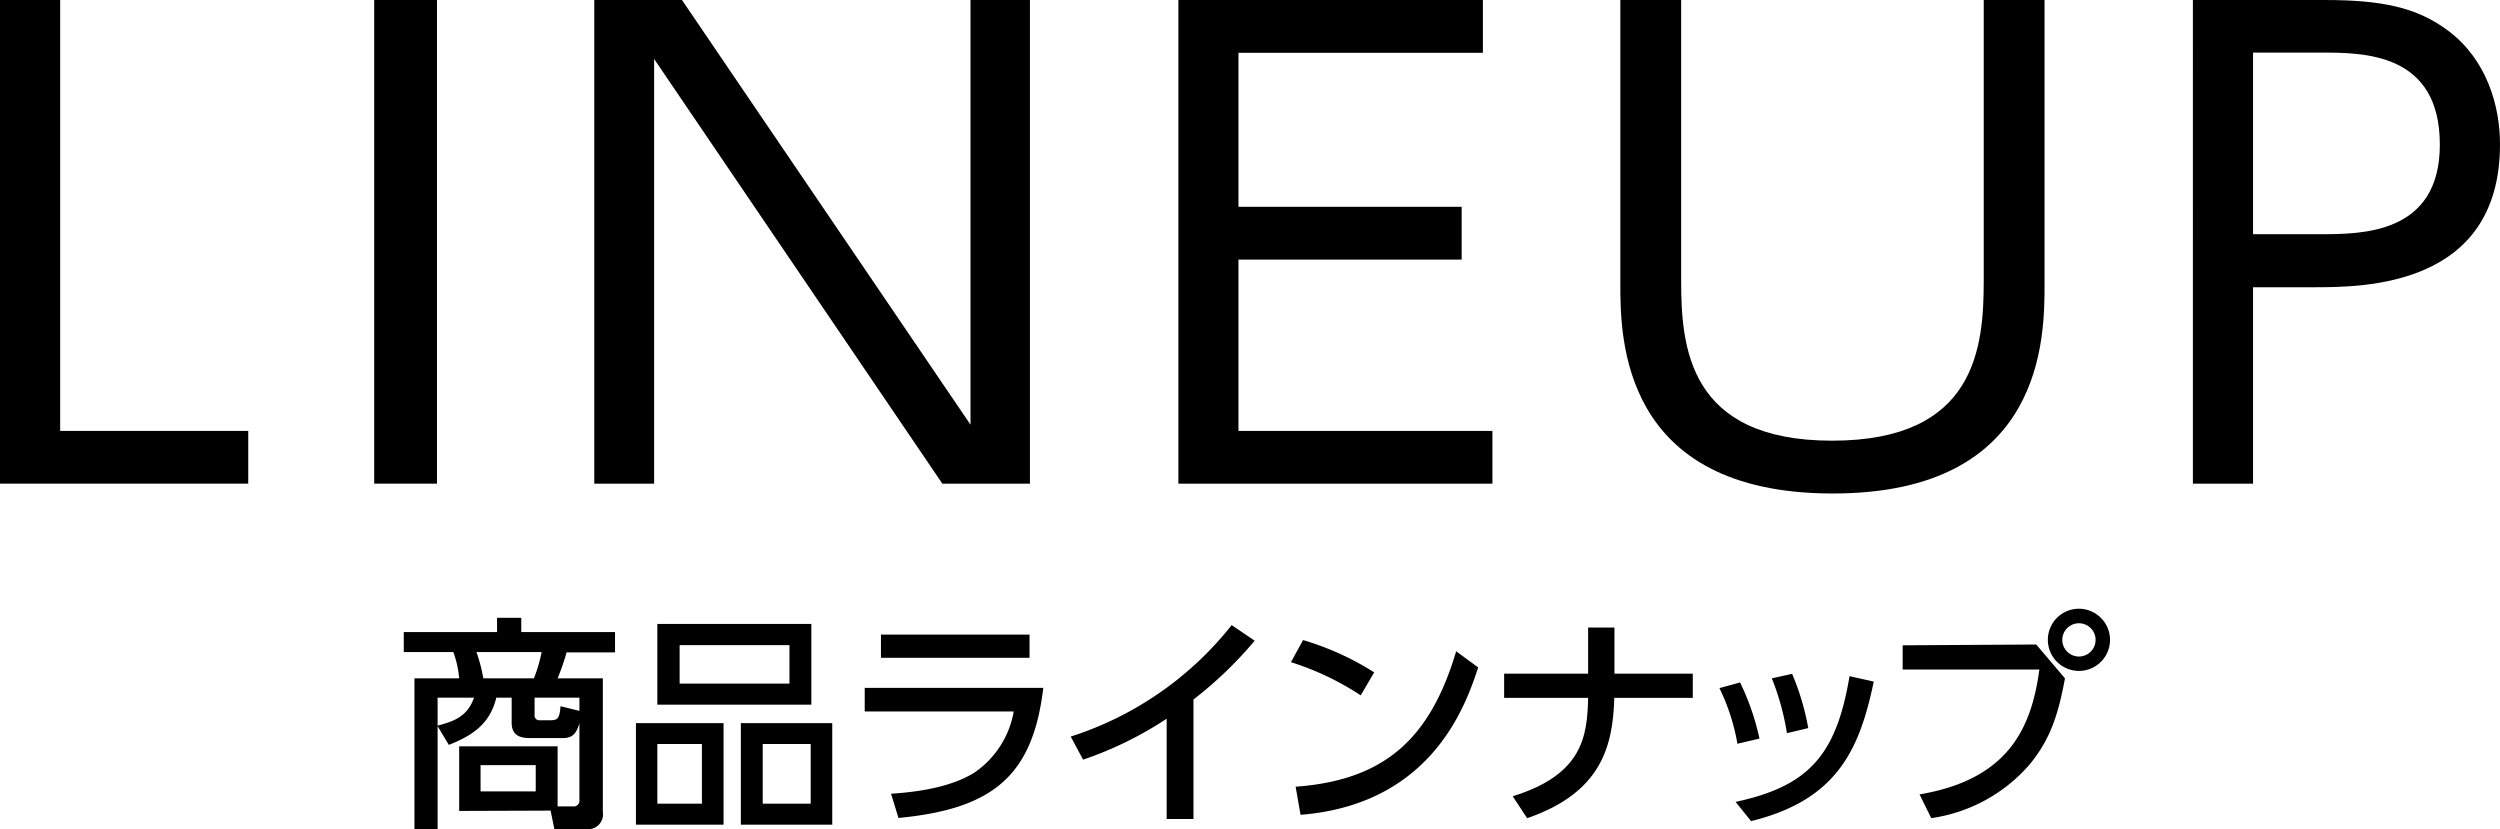
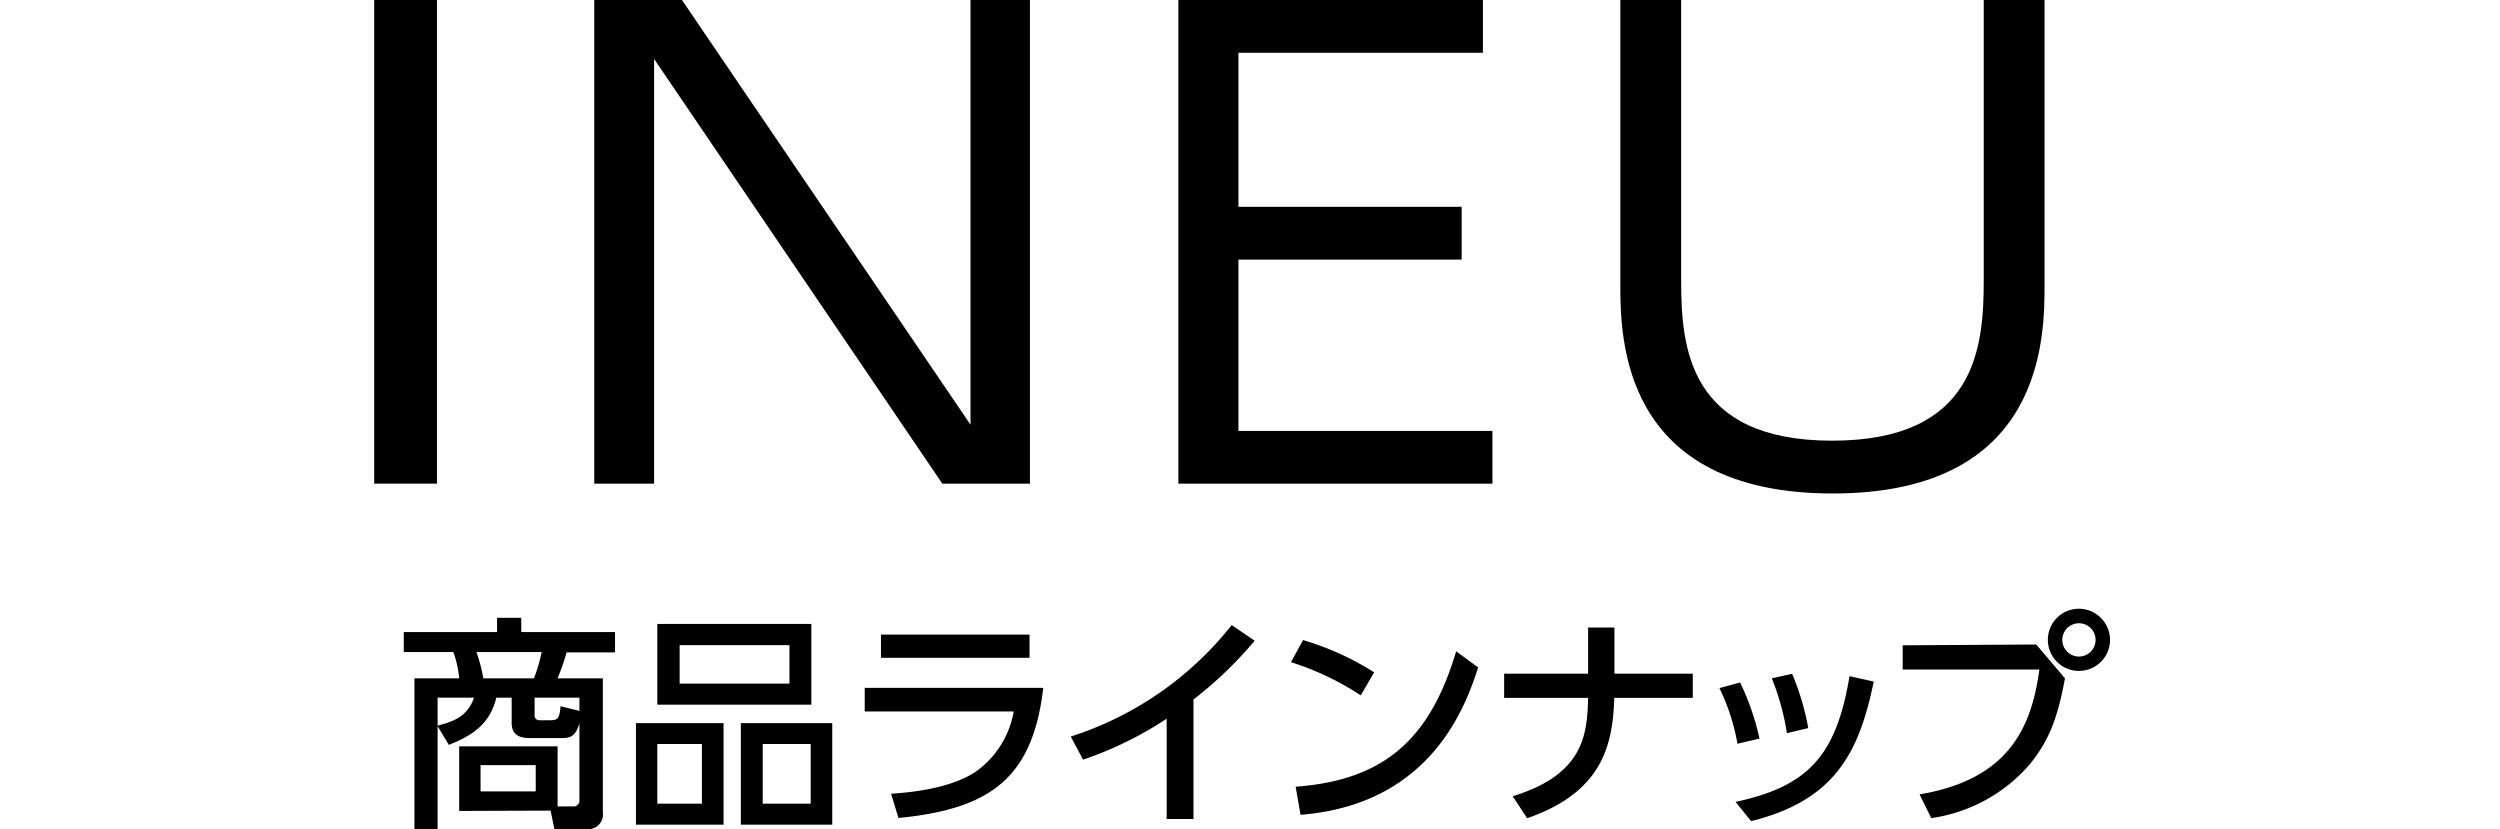
<svg xmlns="http://www.w3.org/2000/svg" id="レイヤー_1" data-name="レイヤー 1" viewBox="0 0 309.58 102.71">
  <path d="M56.86,100.42v-8H69.05v7.44h1.89a.72.72,0,0,0,.81-.81V89.55c-.5,1.85-1.37,1.85-2.4,1.85H65.81c-.86,0-2.45,0-2.45-1.88V86.39h-1.9c-.78,3.22-2.89,4.67-5.88,5.85l-1.39-2.32v12.79H51.32V84h5.54a12.63,12.63,0,0,0-.72-3.25H50V78.27H61.55V76.5h3v1.77H76.16v2.52h-6A28.78,28.78,0,0,1,69.05,84h5.6v16.57a1.83,1.83,0,0,1-2,2.1h-4l-.47-2.29ZM54.19,89.86c1.81-.5,3.65-1,4.51-3.47H54.19ZM66.12,84a19.06,19.06,0,0,0,.95-3.25H59A19.31,19.31,0,0,1,59.85,84Zm.22,10.75H59.51V98h6.83Zm5.41-6.72V86.39H66.2v2.18a.57.57,0,0,0,.59.62h1.37c.89,0,1.14-.23,1.25-1.74Z" />
  <path d="M89.6,89.55v12.57H78.75V89.55Zm10.87-12.29v10H81.4v-10ZM81.4,92.13v7.39h5.52V92.13Zm2.76-12.24v4.76h13.6V79.89Zm18.9,9.66v12.57H91.74V89.55Zm-8.61,2.58v7.39h5.94V92.13Z" />
  <path d="M129.19,85.18c-1.29,11-6.36,15-17.93,16.11l-.92-3c4.85-.31,8.17-1.26,10.34-2.63a11.55,11.55,0,0,0,4.85-7.56H107.08V85.18Zm-1.7-6.6v2.88h-18.4V78.58Z" />
  <path d="M147.79,101.42h-3.32V89a45,45,0,0,1-10.35,5.07l-1.53-2.86a41.52,41.52,0,0,0,19.93-13.8l2.85,1.93a49.13,49.13,0,0,1-7.58,7.28Z" />
  <path d="M168.5,86.11A34.35,34.35,0,0,0,159.86,82l1.5-2.74a34.88,34.88,0,0,1,8.81,4Zm-8.06,11.31c11.07-.81,16.68-6,19.88-16.77l2.73,2c-1.5,4.51-5.63,16.94-22,18.25Z" />
  <path d="M209.62,83.42v3H199.9c-.17,6.08-1.65,11.74-10.79,14.9l-1.79-2.72c8.76-2.69,9.23-7.56,9.34-12.18h-10.4v-3h10.4V77.71h3.26v5.71Z" />
  <path d="M215.15,92.1a25.7,25.7,0,0,0-2.23-6.89l2.56-.7a30.83,30.83,0,0,1,2.4,6.95Zm-.23,7.2c9-1.94,12.47-5.72,14.11-15.57l3,.67c-1.76,8.46-4.57,14.67-15.19,17.28Zm6.36-8.51A31.49,31.49,0,0,0,219.41,84l2.51-.56a31.16,31.16,0,0,1,2,6.72Z" />
  <path d="M252.15,79.81,255.71,84c-.78,4.17-1.7,7.48-4.46,10.76a19.8,19.8,0,0,1-12.1,6.55l-1.45-2.94c11-1.85,13.86-8.21,14.84-15.46H235.61v-3Zm9.14-.56a3.85,3.85,0,1,1-3.85-3.87A3.87,3.87,0,0,1,261.29,79.25Zm-5.91,0a2.06,2.06,0,1,0,2.06-2.07A2.06,2.06,0,0,0,255.38,79.25Z" />
-   <path d="M7.45,0V53.36H30.74v6.53H0V0Z" />
  <path d="M54.11,0V59.89H46.34V0Z" />
  <path d="M84.45,0l35.73,52.59V0h7.36V59.89H116.69L81,7.3V59.89H73.59V0Z" />
  <path d="M181,25.61v6.54H153.36V53.36h31.45v6.53H145.92V0h37.71V6.54H153.36V25.61Z" />
  <path d="M253.18,0V35.19c0,6.54,0,25.92-26.22,25.92S200.65,41.8,200.65,35.19V0h7.53V34.73c0,8.21.87,19.84,18.7,19.84S245.65,43,245.65,34.73V0Z" />
-   <path d="M287.79,0c7.21,0,11.49.91,15.37,3.8,4.76,3.57,6.42,9.27,6.42,14.06,0,17.71-17,17.71-23.06,17.71H279V59.89h-7.45V0Zm-.47,29c5.15,0,14.81,0,14.81-11.09,0-11.4-9.43-11.4-14.81-11.4H279V29Z" />
</svg>